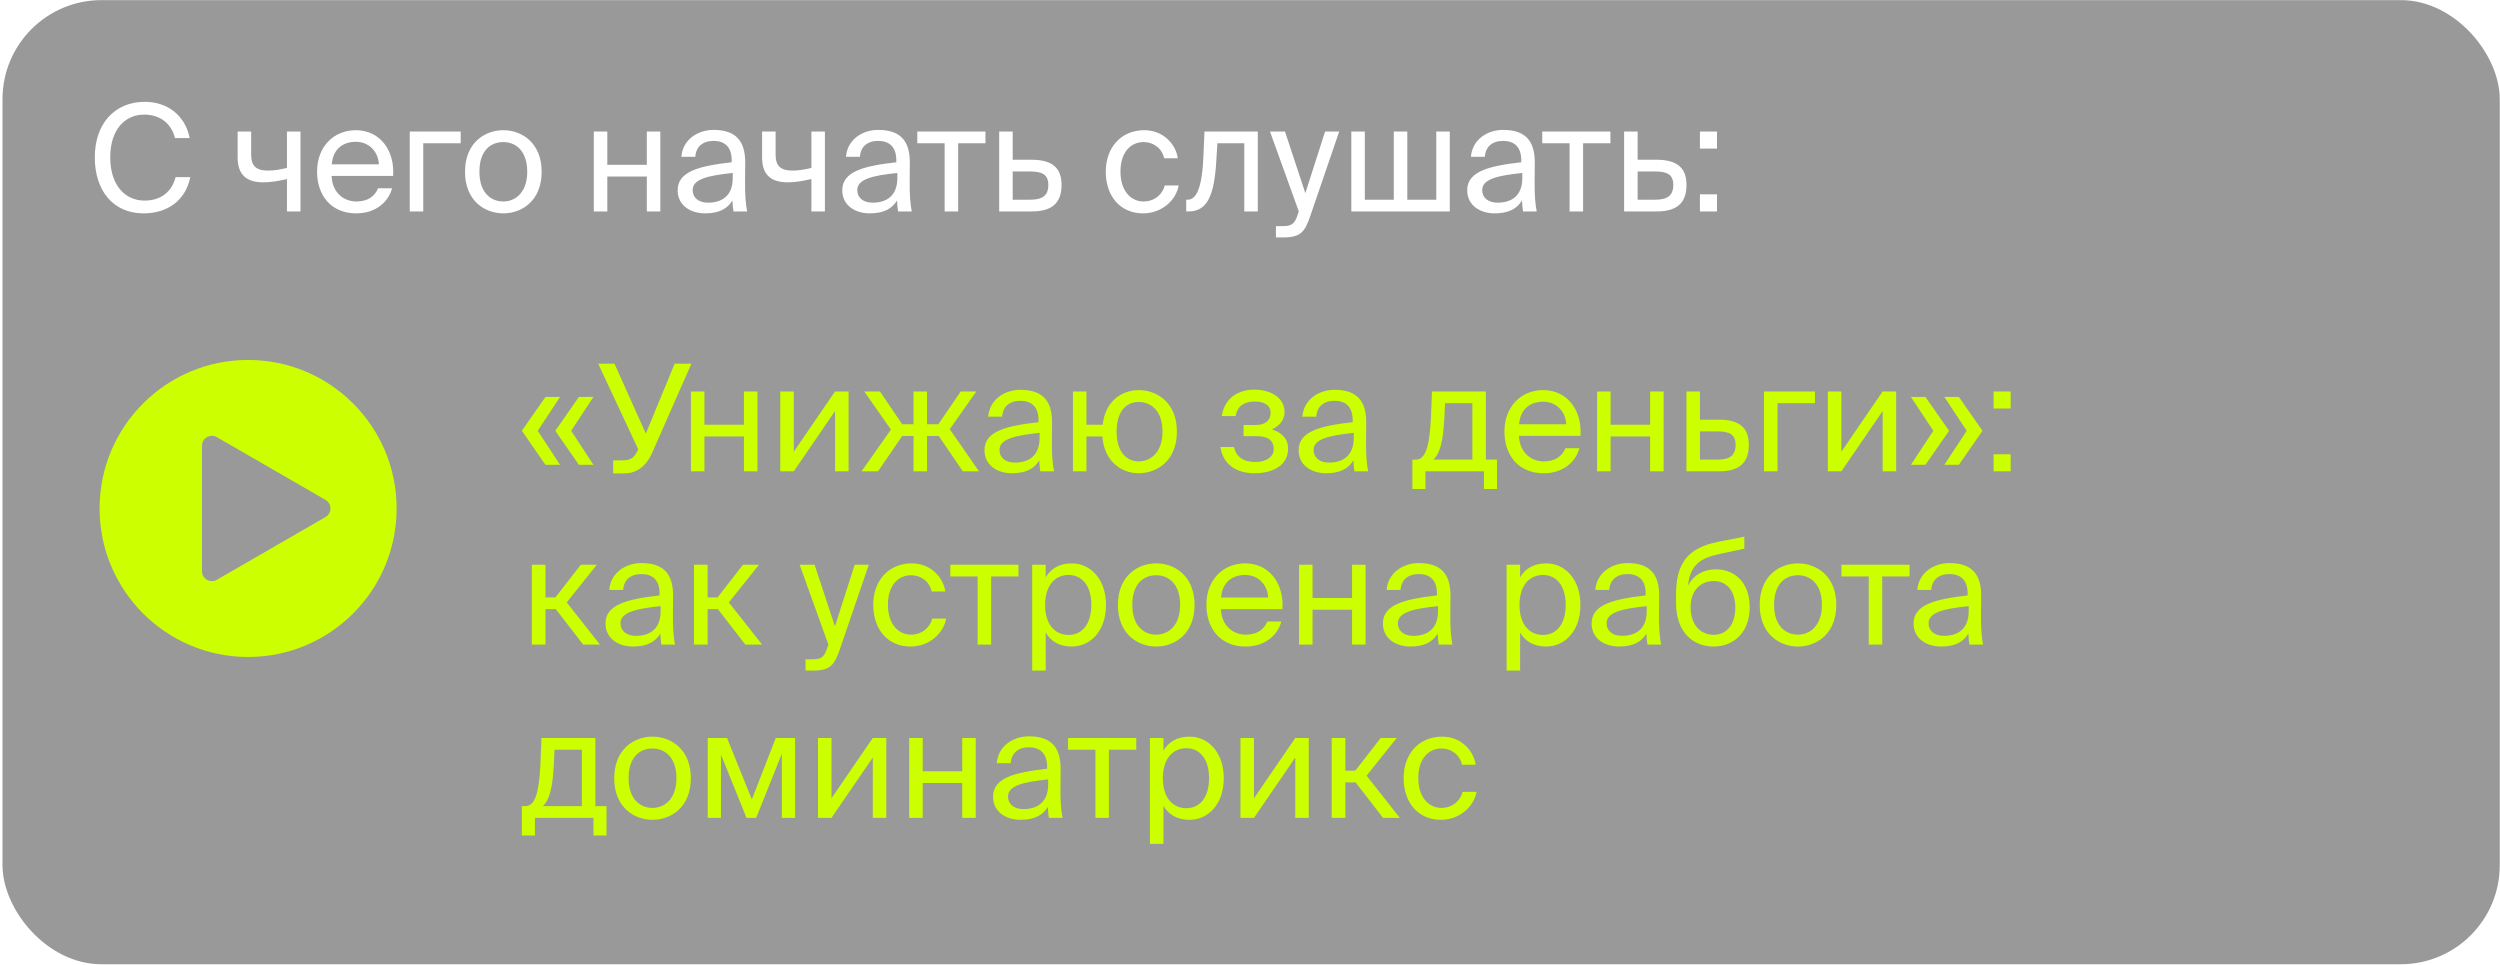
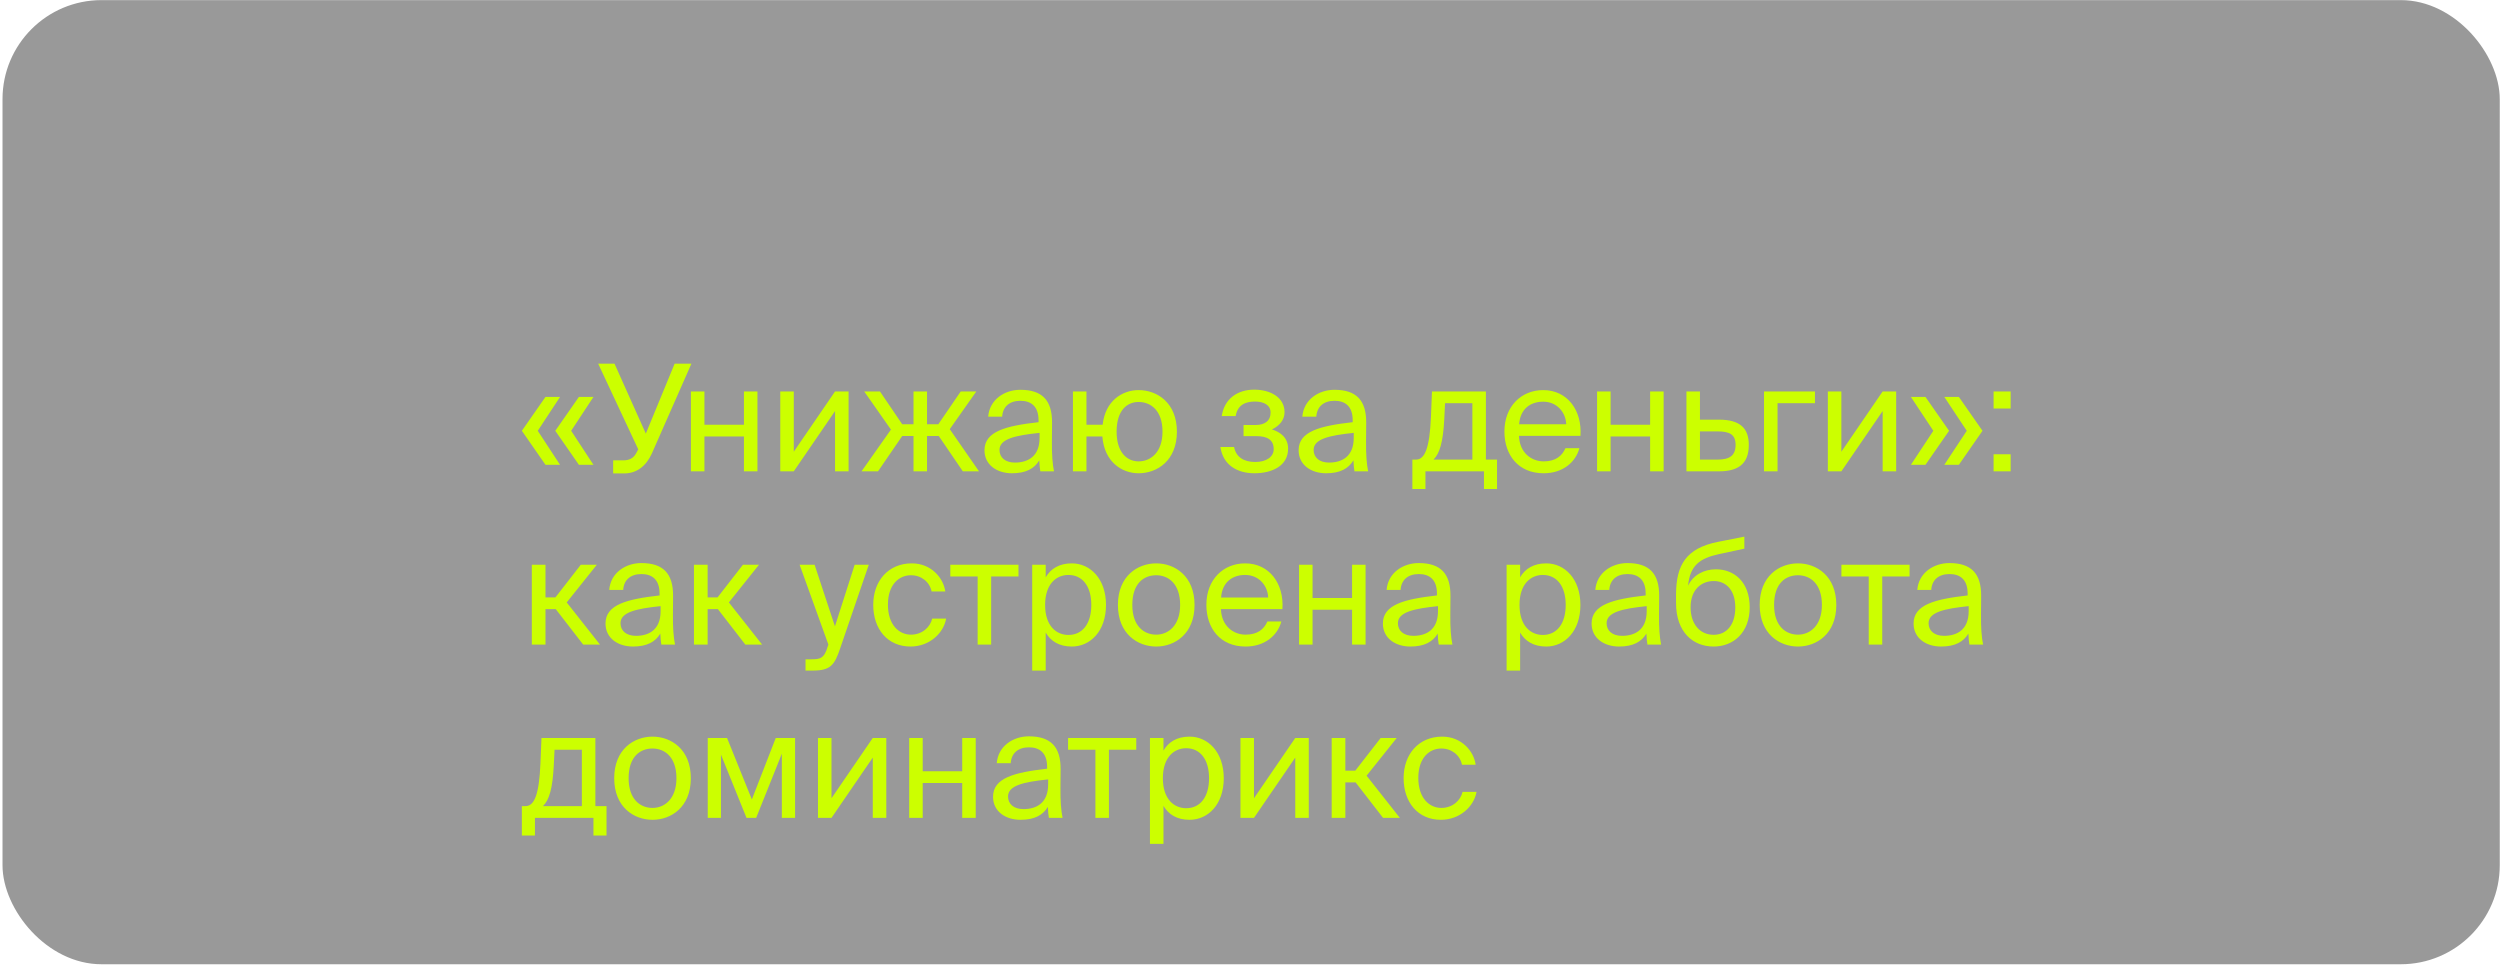
<svg xmlns="http://www.w3.org/2000/svg" width="202" height="78" viewBox="0 0 202 78" fill="none">
  <rect x="0.203" y="0.009" width="201.777" height="77.902" rx="8" fill="#999999" />
  <path d="M42.167 34.808L44.075 32.072H45.251L43.451 34.808L45.251 37.556H44.075L42.167 34.808ZM44.867 34.808L46.775 32.072H47.951L46.151 34.808L47.951 37.556H46.775L44.867 34.808ZM49.543 38.252V37.196H50.359C50.791 37.196 51.163 37.064 51.403 36.62L51.571 36.308L48.331 29.384H49.651L52.183 35.036L54.511 29.384H55.867L52.663 36.656C52.207 37.652 51.451 38.252 50.443 38.252H49.543ZM60.11 38.084V35.264H56.918V38.084H55.826V31.628H56.918V34.316H60.11V31.628H61.202V38.084H60.11ZM67.473 33.212L64.137 38.084H63.045V31.628H64.137V36.5L67.473 31.628H68.565V38.084H67.473V33.212ZM79.104 38.084H77.796L75.852 35.228H74.904V38.084H73.812V35.228H72.9L70.944 38.084H69.612L71.988 34.712L69.828 31.628H71.1L72.9 34.28H73.812V31.628H74.904V34.28H75.816L77.628 31.628H78.888L76.74 34.676L79.104 38.084ZM79.546 36.38C79.546 34.856 81.262 34.412 83.914 34.112V33.956C83.914 32.78 83.254 32.384 82.45 32.384C81.55 32.384 81.022 32.876 80.974 33.668H79.846C79.954 32.276 81.178 31.496 82.438 31.496C84.214 31.496 85.018 32.348 85.006 34.16L84.994 35.648C84.982 36.728 85.042 37.472 85.162 38.084H84.058C84.022 37.844 83.986 37.58 83.974 37.196C83.578 37.856 82.906 38.24 81.766 38.24C80.554 38.24 79.546 37.568 79.546 36.38ZM83.998 34.976C82.018 35.18 80.758 35.468 80.758 36.356C80.758 36.968 81.226 37.376 82.006 37.376C83.026 37.376 83.998 36.908 83.998 35.384V34.976ZM91.998 31.52C93.498 31.52 95.094 32.54 95.094 34.88C95.094 37.22 93.498 38.24 91.998 38.24C90.653 38.24 89.225 37.328 89.07 35.264H87.785V38.084H86.694V31.628H87.785V34.316H89.094C89.309 32.372 90.689 31.52 91.998 31.52ZM91.998 37.28C92.981 37.28 93.93 36.536 93.93 34.88C93.93 33.164 92.981 32.48 91.998 32.48C91.097 32.48 90.222 33.116 90.222 34.88C90.222 36.596 91.097 37.28 91.998 37.28ZM104.079 36.248C104.079 37.64 102.795 38.24 101.355 38.24C99.987 38.24 98.823 37.592 98.607 36.116H99.711C99.879 36.944 100.503 37.328 101.427 37.328C102.327 37.328 102.915 36.908 102.915 36.296C102.915 35.552 102.423 35.24 101.511 35.24H100.479V34.34H101.451C102.195 34.34 102.663 34.004 102.663 33.332C102.663 32.72 102.099 32.444 101.403 32.444C100.611 32.444 99.987 32.732 99.843 33.62H98.715C98.931 32.216 99.987 31.484 101.343 31.484C102.615 31.484 103.791 32.084 103.791 33.308C103.791 33.956 103.347 34.424 102.771 34.7C103.455 34.904 104.079 35.372 104.079 36.248ZM104.929 36.38C104.929 34.856 106.645 34.412 109.297 34.112V33.956C109.297 32.78 108.637 32.384 107.833 32.384C106.933 32.384 106.405 32.876 106.357 33.668H105.229C105.337 32.276 106.561 31.496 107.821 31.496C109.597 31.496 110.401 32.348 110.389 34.16L110.377 35.648C110.365 36.728 110.425 37.472 110.545 38.084H109.441C109.405 37.844 109.369 37.58 109.357 37.196C108.961 37.856 108.289 38.24 107.149 38.24C105.937 38.24 104.929 37.568 104.929 36.38ZM109.381 34.976C107.401 35.18 106.141 35.468 106.141 36.356C106.141 36.968 106.609 37.376 107.389 37.376C108.409 37.376 109.381 36.908 109.381 35.384V34.976ZM120.96 39.512H119.904V38.084H115.176V39.512H114.12V37.136H114.408C115.14 37.136 115.512 36.176 115.62 33.704L115.704 31.628H120.06V37.136H120.96V39.512ZM118.968 32.576H116.76L116.7 33.812C116.604 35.732 116.328 36.644 115.824 37.136H118.968V32.576ZM122.733 35.216C122.781 36.608 123.765 37.28 124.725 37.28C125.685 37.28 126.213 36.848 126.489 36.212H127.617C127.317 37.328 126.297 38.24 124.725 38.24C122.685 38.24 121.557 36.776 121.557 34.868C121.557 32.828 122.925 31.52 124.689 31.52C126.657 31.52 127.845 33.176 127.701 35.216H122.733ZM122.745 34.28H126.549C126.525 33.368 125.841 32.456 124.689 32.456C123.717 32.456 122.841 32.984 122.745 34.28ZM133.329 38.084V35.264H130.137V38.084H129.045V31.628H130.137V34.316H133.329V31.628H134.421V38.084H133.329ZM138.892 33.908C140.572 33.908 141.304 34.58 141.304 35.948C141.304 37.544 140.368 38.084 138.88 38.084H136.264V31.628H137.356V33.908H138.892ZM138.784 37.136C139.744 37.136 140.236 36.812 140.236 35.948C140.236 35.096 139.744 34.856 138.76 34.856H137.356V37.136H138.784ZM143.625 32.576V38.084H142.533V31.628H146.649V32.576H143.625ZM152.118 33.212L148.782 38.084H147.69V31.628H148.782V36.5L152.118 31.628H153.21V38.084H152.118V33.212ZM155.577 37.556H154.401L156.213 34.808L154.401 32.072H155.577L157.485 34.808L155.577 37.556ZM158.277 37.556H157.101L158.913 34.808L157.101 32.072H158.277L160.185 34.808L158.277 37.556ZM161.081 33.008V31.628H162.461V33.008H161.081ZM161.081 38.084V36.704H162.461V38.084H161.081ZM44.903 49.216H44.075V52.084H42.971V45.628H44.075V48.268H44.879L46.931 45.628H48.227L45.791 48.676L48.479 52.084H47.123L44.903 49.216ZM48.925 50.38C48.925 48.856 50.641 48.412 53.293 48.112V47.956C53.293 46.78 52.633 46.384 51.829 46.384C50.929 46.384 50.401 46.876 50.353 47.668H49.225C49.333 46.276 50.557 45.496 51.817 45.496C53.593 45.496 54.397 46.348 54.385 48.16L54.373 49.648C54.361 50.728 54.421 51.472 54.541 52.084H53.437C53.401 51.844 53.365 51.58 53.353 51.196C52.957 51.856 52.285 52.24 51.145 52.24C49.933 52.24 48.925 51.568 48.925 50.38ZM53.377 48.976C51.397 49.18 50.137 49.468 50.137 50.356C50.137 50.968 50.605 51.376 51.385 51.376C52.405 51.376 53.377 50.908 53.377 49.384V48.976ZM58.004 49.216H57.176V52.084H56.072V45.628H57.176V48.268H57.98L60.032 45.628H61.328L58.892 48.676L61.58 52.084H60.224L58.004 49.216ZM65.087 53.272H65.531C66.251 53.272 66.599 53.224 66.887 52.216L66.935 52.084L64.607 45.628H65.819L67.463 50.608L69.059 45.628H70.199L67.895 52.36C67.427 53.764 67.091 54.184 65.651 54.184H65.087V53.272ZM76.377 47.788H75.273C75.117 47.02 74.445 46.48 73.605 46.48C72.633 46.48 71.745 47.236 71.745 48.856C71.745 50.5 72.645 51.28 73.605 51.28C74.517 51.28 75.165 50.668 75.321 49.984H76.449C76.233 51.196 75.069 52.24 73.569 52.24C71.721 52.24 70.557 50.836 70.557 48.868C70.557 46.948 71.769 45.52 73.677 45.52C75.237 45.52 76.233 46.696 76.377 47.788ZM80.085 46.576V52.084H78.993V46.576H76.785V45.628H82.293V46.576H80.085ZM84.493 45.628V46.648C84.889 45.964 85.573 45.52 86.605 45.52C88.081 45.52 89.365 46.756 89.365 48.88C89.365 51.016 88.081 52.24 86.605 52.24C85.573 52.24 84.889 51.796 84.493 51.112V54.184H83.401V45.628H84.493ZM86.329 51.304C87.445 51.304 88.177 50.416 88.177 48.88C88.177 47.344 87.445 46.456 86.329 46.456C85.357 46.456 84.445 47.176 84.445 48.88C84.445 50.584 85.357 51.304 86.329 51.304ZM96.519 48.88C96.519 51.22 94.923 52.24 93.423 52.24C91.923 52.24 90.327 51.22 90.327 48.88C90.327 46.54 91.923 45.52 93.423 45.52C94.923 45.52 96.519 46.54 96.519 48.88ZM93.423 51.28C94.407 51.28 95.355 50.536 95.355 48.88C95.355 47.164 94.407 46.48 93.423 46.48C92.439 46.48 91.491 47.116 91.491 48.88C91.491 50.596 92.439 51.28 93.423 51.28ZM98.651 49.216C98.699 50.608 99.683 51.28 100.643 51.28C101.603 51.28 102.131 50.848 102.407 50.212H103.535C103.235 51.328 102.215 52.24 100.643 52.24C98.603 52.24 97.475 50.776 97.475 48.868C97.475 46.828 98.843 45.52 100.607 45.52C102.575 45.52 103.763 47.176 103.619 49.216H98.651ZM98.663 48.28H102.467C102.443 47.368 101.759 46.456 100.607 46.456C99.635 46.456 98.759 46.984 98.663 48.28ZM109.247 52.084V49.264H106.055V52.084H104.963V45.628H106.055V48.316H109.247V45.628H110.339V52.084H109.247ZM111.738 50.38C111.738 48.856 113.454 48.412 116.106 48.112V47.956C116.106 46.78 115.446 46.384 114.642 46.384C113.742 46.384 113.214 46.876 113.166 47.668H112.038C112.146 46.276 113.37 45.496 114.63 45.496C116.406 45.496 117.21 46.348 117.198 48.16L117.186 49.648C117.174 50.728 117.234 51.472 117.354 52.084H116.25C116.214 51.844 116.178 51.58 116.166 51.196C115.77 51.856 115.098 52.24 113.958 52.24C112.746 52.24 111.738 51.568 111.738 50.38ZM116.19 48.976C114.21 49.18 112.95 49.468 112.95 50.356C112.95 50.968 113.418 51.376 114.198 51.376C115.218 51.376 116.19 50.908 116.19 49.384V48.976ZM122.825 45.628V46.648C123.221 45.964 123.905 45.52 124.937 45.52C126.413 45.52 127.697 46.756 127.697 48.88C127.697 51.016 126.413 52.24 124.937 52.24C123.905 52.24 123.221 51.796 122.825 51.112V54.184H121.733V45.628H122.825ZM124.661 51.304C125.777 51.304 126.509 50.416 126.509 48.88C126.509 47.344 125.777 46.456 124.661 46.456C123.689 46.456 122.777 47.176 122.777 48.88C122.777 50.584 123.689 51.304 124.661 51.304ZM128.601 50.38C128.601 48.856 130.317 48.412 132.969 48.112V47.956C132.969 46.78 132.309 46.384 131.505 46.384C130.605 46.384 130.077 46.876 130.029 47.668H128.901C129.009 46.276 130.233 45.496 131.493 45.496C133.269 45.496 134.073 46.348 134.061 48.16L134.049 49.648C134.037 50.728 134.097 51.472 134.217 52.084H133.113C133.077 51.844 133.041 51.58 133.029 51.196C132.633 51.856 131.961 52.24 130.821 52.24C129.609 52.24 128.601 51.568 128.601 50.38ZM133.053 48.976C131.073 49.18 129.813 49.468 129.813 50.356C129.813 50.968 130.281 51.376 131.061 51.376C132.081 51.376 133.053 50.908 133.053 49.384V48.976ZM141.376 49.06C141.376 51.136 140.044 52.24 138.46 52.24C136.792 52.24 135.424 51.076 135.424 48.724V47.98C135.448 45.652 136.228 44.296 138.82 43.78L140.944 43.36V44.332L138.88 44.776C137.32 45.112 136.552 45.712 136.396 47.32C136.828 46.432 137.704 46 138.652 46C140.116 46 141.376 47.02 141.376 49.06ZM140.212 49.084C140.212 47.668 139.456 46.948 138.472 46.948C137.488 46.948 136.6 47.62 136.6 49.072C136.6 50.44 137.368 51.292 138.46 51.292C139.516 51.292 140.212 50.476 140.212 49.084ZM148.374 48.88C148.374 51.22 146.778 52.24 145.278 52.24C143.778 52.24 142.182 51.22 142.182 48.88C142.182 46.54 143.778 45.52 145.278 45.52C146.778 45.52 148.374 46.54 148.374 48.88ZM145.278 51.28C146.262 51.28 147.21 50.536 147.21 48.88C147.21 47.164 146.262 46.48 145.278 46.48C144.294 46.48 143.346 47.116 143.346 48.88C143.346 50.596 144.294 51.28 145.278 51.28ZM152.085 46.576V52.084H150.993V46.576H148.785V45.628H154.293V46.576H152.085ZM154.617 50.38C154.617 48.856 156.333 48.412 158.985 48.112V47.956C158.985 46.78 158.325 46.384 157.521 46.384C156.621 46.384 156.093 46.876 156.045 47.668H154.917C155.025 46.276 156.249 45.496 157.509 45.496C159.285 45.496 160.089 46.348 160.077 48.16L160.065 49.648C160.053 50.728 160.113 51.472 160.233 52.084H159.129C159.093 51.844 159.057 51.58 159.045 51.196C158.649 51.856 157.977 52.24 156.837 52.24C155.625 52.24 154.617 51.568 154.617 50.38ZM159.069 48.976C157.089 49.18 155.829 49.468 155.829 50.356C155.829 50.968 156.297 51.376 157.077 51.376C158.097 51.376 159.069 50.908 159.069 49.384V48.976ZM49.007 67.512H47.951V66.084H43.223V67.512H42.167V65.136H42.455C43.187 65.136 43.559 64.176 43.667 61.704L43.751 59.628H48.107V65.136H49.007V67.512ZM47.015 60.576H44.807L44.747 61.812C44.651 63.732 44.375 64.644 43.871 65.136H47.015V60.576ZM55.82 62.88C55.82 65.22 54.224 66.24 52.724 66.24C51.224 66.24 49.628 65.22 49.628 62.88C49.628 60.54 51.224 59.52 52.724 59.52C54.224 59.52 55.82 60.54 55.82 62.88ZM52.724 65.28C53.708 65.28 54.656 64.536 54.656 62.88C54.656 61.164 53.708 60.48 52.724 60.48C51.74 60.48 50.792 61.116 50.792 62.88C50.792 64.596 51.74 65.28 52.724 65.28ZM64.242 66.084H63.174V60.9L61.098 66.084H60.318L58.254 60.972V66.084H57.186V59.628H58.746L60.75 64.596L62.682 59.628H64.242V66.084ZM70.52 61.212L67.184 66.084H66.092V59.628H67.184V64.5L70.52 59.628H71.612V66.084H70.52V61.212ZM77.747 66.084V63.264H74.555V66.084H73.463V59.628H74.555V62.316H77.747V59.628H78.839V66.084H77.747ZM80.238 64.38C80.238 62.856 81.954 62.412 84.606 62.112V61.956C84.606 60.78 83.946 60.384 83.142 60.384C82.242 60.384 81.714 60.876 81.666 61.668H80.538C80.646 60.276 81.87 59.496 83.13 59.496C84.906 59.496 85.71 60.348 85.698 62.16L85.686 63.648C85.674 64.728 85.734 65.472 85.854 66.084H84.75C84.714 65.844 84.678 65.58 84.666 65.196C84.27 65.856 83.598 66.24 82.458 66.24C81.246 66.24 80.238 65.568 80.238 64.38ZM84.69 62.976C82.71 63.18 81.45 63.468 81.45 64.356C81.45 64.968 81.918 65.376 82.698 65.376C83.718 65.376 84.69 64.908 84.69 63.384V62.976ZM89.601 60.576V66.084H88.509V60.576H86.301V59.628H91.809V60.576H89.601ZM94.008 59.628V60.648C94.404 59.964 95.088 59.52 96.12 59.52C97.596 59.52 98.88 60.756 98.88 62.88C98.88 65.016 97.596 66.24 96.12 66.24C95.088 66.24 94.404 65.796 94.008 65.112V68.184H92.916V59.628H94.008ZM95.844 65.304C96.96 65.304 97.692 64.416 97.692 62.88C97.692 61.344 96.96 60.456 95.844 60.456C94.872 60.456 93.96 61.176 93.96 62.88C93.96 64.584 94.872 65.304 95.844 65.304ZM104.657 61.212L101.321 66.084H100.229V59.628H101.321V64.5L104.657 59.628H105.749V66.084H104.657V61.212ZM109.532 63.216H108.704V66.084H107.6V59.628H108.704V62.268H109.508L111.56 59.628H112.856L110.42 62.676L113.108 66.084H111.752L109.532 63.216ZM119.232 61.788H118.128C117.972 61.02 117.3 60.48 116.46 60.48C115.488 60.48 114.6 61.236 114.6 62.856C114.6 64.5 115.5 65.28 116.46 65.28C117.372 65.28 118.02 64.668 118.176 63.984H119.304C119.088 65.196 117.924 66.24 116.424 66.24C114.576 66.24 113.412 64.836 113.412 62.868C113.412 60.948 114.624 59.52 116.532 59.52C118.092 59.52 119.088 60.696 119.232 61.788Z" fill="#CCFF00" />
-   <path d="M15.375 14.312C14.991 16.232 13.491 17.24 11.607 17.24C9.111 17.24 7.659 15.368 7.659 12.716C7.659 10.016 9.243 8.228 11.703 8.228C13.503 8.228 14.955 9.296 15.327 11.156H14.139C13.875 10.076 13.035 9.26 11.643 9.26C10.107 9.26 8.907 10.46 8.907 12.716C8.907 14.912 10.059 16.208 11.679 16.208C13.059 16.208 13.911 15.428 14.187 14.312H15.375ZM23.186 17.084V14.468C22.442 14.636 21.854 14.732 21.266 14.732C19.922 14.732 19.202 14.12 19.202 12.728V10.628H20.294V12.5C20.294 13.46 20.75 13.784 21.662 13.784C22.094 13.784 22.586 13.712 23.186 13.568V10.628H24.278V17.084H23.186ZM26.795 14.216C26.843 15.608 27.827 16.28 28.787 16.28C29.747 16.28 30.275 15.848 30.551 15.212H31.679C31.379 16.328 30.359 17.24 28.787 17.24C26.747 17.24 25.619 15.776 25.619 13.868C25.619 11.828 26.987 10.52 28.751 10.52C30.719 10.52 31.907 12.176 31.763 14.216H26.795ZM26.807 13.28H30.611C30.587 12.368 29.903 11.456 28.751 11.456C27.779 11.456 26.903 11.984 26.807 13.28ZM34.2 11.576V17.084H33.108V10.628H37.224V11.576H34.2ZM43.765 13.88C43.765 16.22 42.169 17.24 40.669 17.24C39.169 17.24 37.573 16.22 37.573 13.88C37.573 11.54 39.169 10.52 40.669 10.52C42.169 10.52 43.765 11.54 43.765 13.88ZM40.669 16.28C41.653 16.28 42.601 15.536 42.601 13.88C42.601 12.164 41.653 11.48 40.669 11.48C39.685 11.48 38.737 12.116 38.737 13.88C38.737 15.596 39.685 16.28 40.669 16.28ZM52.263 17.084V14.264H49.071V17.084H47.979V10.628H49.071V13.316H52.263V10.628H53.355V17.084H52.263ZM54.753 15.38C54.753 13.856 56.469 13.412 59.121 13.112V12.956C59.121 11.78 58.461 11.384 57.657 11.384C56.757 11.384 56.229 11.876 56.181 12.668H55.053C55.161 11.276 56.385 10.496 57.645 10.496C59.421 10.496 60.225 11.348 60.213 13.16L60.201 14.648C60.189 15.728 60.249 16.472 60.369 17.084H59.265C59.229 16.844 59.193 16.58 59.181 16.196C58.785 16.856 58.113 17.24 56.973 17.24C55.761 17.24 54.753 16.568 54.753 15.38ZM59.205 13.976C57.225 14.18 55.965 14.468 55.965 15.356C55.965 15.968 56.433 16.376 57.213 16.376C58.233 16.376 59.205 15.908 59.205 14.384V13.976ZM65.561 17.084V14.468C64.817 14.636 64.229 14.732 63.641 14.732C62.297 14.732 61.577 14.12 61.577 12.728V10.628H62.669V12.5C62.669 13.46 63.125 13.784 64.037 13.784C64.469 13.784 64.961 13.712 65.561 13.568V10.628H66.653V17.084H65.561ZM68.054 15.38C68.054 13.856 69.77 13.412 72.422 13.112V12.956C72.422 11.78 71.762 11.384 70.958 11.384C70.058 11.384 69.53 11.876 69.482 12.668H68.354C68.462 11.276 69.686 10.496 70.946 10.496C72.722 10.496 73.526 11.348 73.514 13.16L73.502 14.648C73.49 15.728 73.55 16.472 73.67 17.084H72.566C72.53 16.844 72.494 16.58 72.482 16.196C72.086 16.856 71.414 17.24 70.274 17.24C69.062 17.24 68.054 16.568 68.054 15.38ZM72.506 13.976C70.526 14.18 69.266 14.468 69.266 15.356C69.266 15.968 69.734 16.376 70.514 16.376C71.534 16.376 72.506 15.908 72.506 14.384V13.976ZM77.418 11.576V17.084H76.326V11.576H74.118V10.628H79.626V11.576H77.418ZM83.361 12.908C85.041 12.908 85.773 13.58 85.773 14.948C85.773 16.544 84.837 17.084 83.349 17.084H80.733V10.628H81.825V12.908H83.361ZM83.253 16.136C84.213 16.136 84.705 15.812 84.705 14.948C84.705 14.096 84.213 13.856 83.229 13.856H81.825V16.136H83.253ZM95.166 12.788H94.062C93.906 12.02 93.234 11.48 92.394 11.48C91.422 11.48 90.534 12.236 90.534 13.856C90.534 15.5 91.434 16.28 92.394 16.28C93.306 16.28 93.954 15.668 94.11 14.984H95.238C95.022 16.196 93.858 17.24 92.358 17.24C90.51 17.24 89.346 15.836 89.346 13.868C89.346 11.948 90.558 10.52 92.466 10.52C94.026 10.52 95.022 11.696 95.166 12.788ZM101.629 17.084H100.537V11.576H98.365L98.269 13.136C98.102 15.74 97.561 17.084 96.049 17.084H95.846V16.136H95.966C96.541 16.136 97.094 15.512 97.225 12.836L97.322 10.628H101.629V17.084ZM103.095 18.272H103.539C104.259 18.272 104.607 18.224 104.895 17.216L104.943 17.084L102.615 10.628H103.827L105.471 15.608L107.067 10.628H108.207L105.903 17.36C105.435 18.764 105.099 19.184 103.659 19.184H103.095V18.272ZM117.142 17.084H109.186V10.628H110.278V16.136H112.618V10.628H113.71V16.136H116.05V10.628H117.142V17.084ZM118.55 15.38C118.55 13.856 120.266 13.412 122.918 13.112V12.956C122.918 11.78 122.258 11.384 121.454 11.384C120.554 11.384 120.026 11.876 119.978 12.668H118.85C118.958 11.276 120.182 10.496 121.442 10.496C123.218 10.496 124.022 11.348 124.01 13.16L123.998 14.648C123.986 15.728 124.046 16.472 124.166 17.084H123.062C123.026 16.844 122.99 16.58 122.978 16.196C122.582 16.856 121.91 17.24 120.77 17.24C119.558 17.24 118.55 16.568 118.55 15.38ZM123.002 13.976C121.022 14.18 119.762 14.468 119.762 15.356C119.762 15.968 120.23 16.376 121.01 16.376C122.03 16.376 123.002 15.908 123.002 14.384V13.976ZM127.914 11.576V17.084H126.822V11.576H124.614V10.628H130.122V11.576H127.914ZM133.857 12.908C135.537 12.908 136.269 13.58 136.269 14.948C136.269 16.544 135.333 17.084 133.845 17.084H131.229V10.628H132.321V12.908H133.857ZM133.749 16.136C134.709 16.136 135.201 15.812 135.201 14.948C135.201 14.096 134.709 13.856 133.725 13.856H132.321V16.136H133.749ZM137.354 12.008V10.628H138.734V12.008H137.354ZM137.354 17.084V15.704H138.734V17.084H137.354Z" fill="white" />
  <g filter="url(#filter0_b_126_602)">
-     <path fill-rule="evenodd" clip-rule="evenodd" d="M20.047 53.084C26.674 53.084 32.047 47.711 32.047 41.084C32.047 34.456 26.674 29.084 20.047 29.084C13.419 29.084 8.047 34.456 8.047 41.084C8.047 47.711 13.419 53.084 20.047 53.084ZM26.301 41.776C26.834 41.469 26.834 40.699 26.301 40.391L17.521 35.322C16.987 35.014 16.321 35.399 16.321 36.014V46.153C16.321 46.769 16.987 47.154 17.521 46.846L26.301 41.776Z" fill="#CCFF00" />
-   </g>
+     </g>
  <defs>
    <filter id="filter0_b_126_602" x="4.847" y="25.884" width="30.4" height="30.4" filterUnits="userSpaceOnUse" color-interpolation-filters="sRGB">
      <feFlood flood-opacity="0" result="BackgroundImageFix" />
      <feGaussianBlur in="BackgroundImageFix" stdDeviation="1.6" />
      <feComposite in2="SourceAlpha" operator="in" result="effect1_backgroundBlur_126_602" />
      <feBlend mode="normal" in="SourceGraphic" in2="effect1_backgroundBlur_126_602" result="shape" />
    </filter>
  </defs>
</svg>